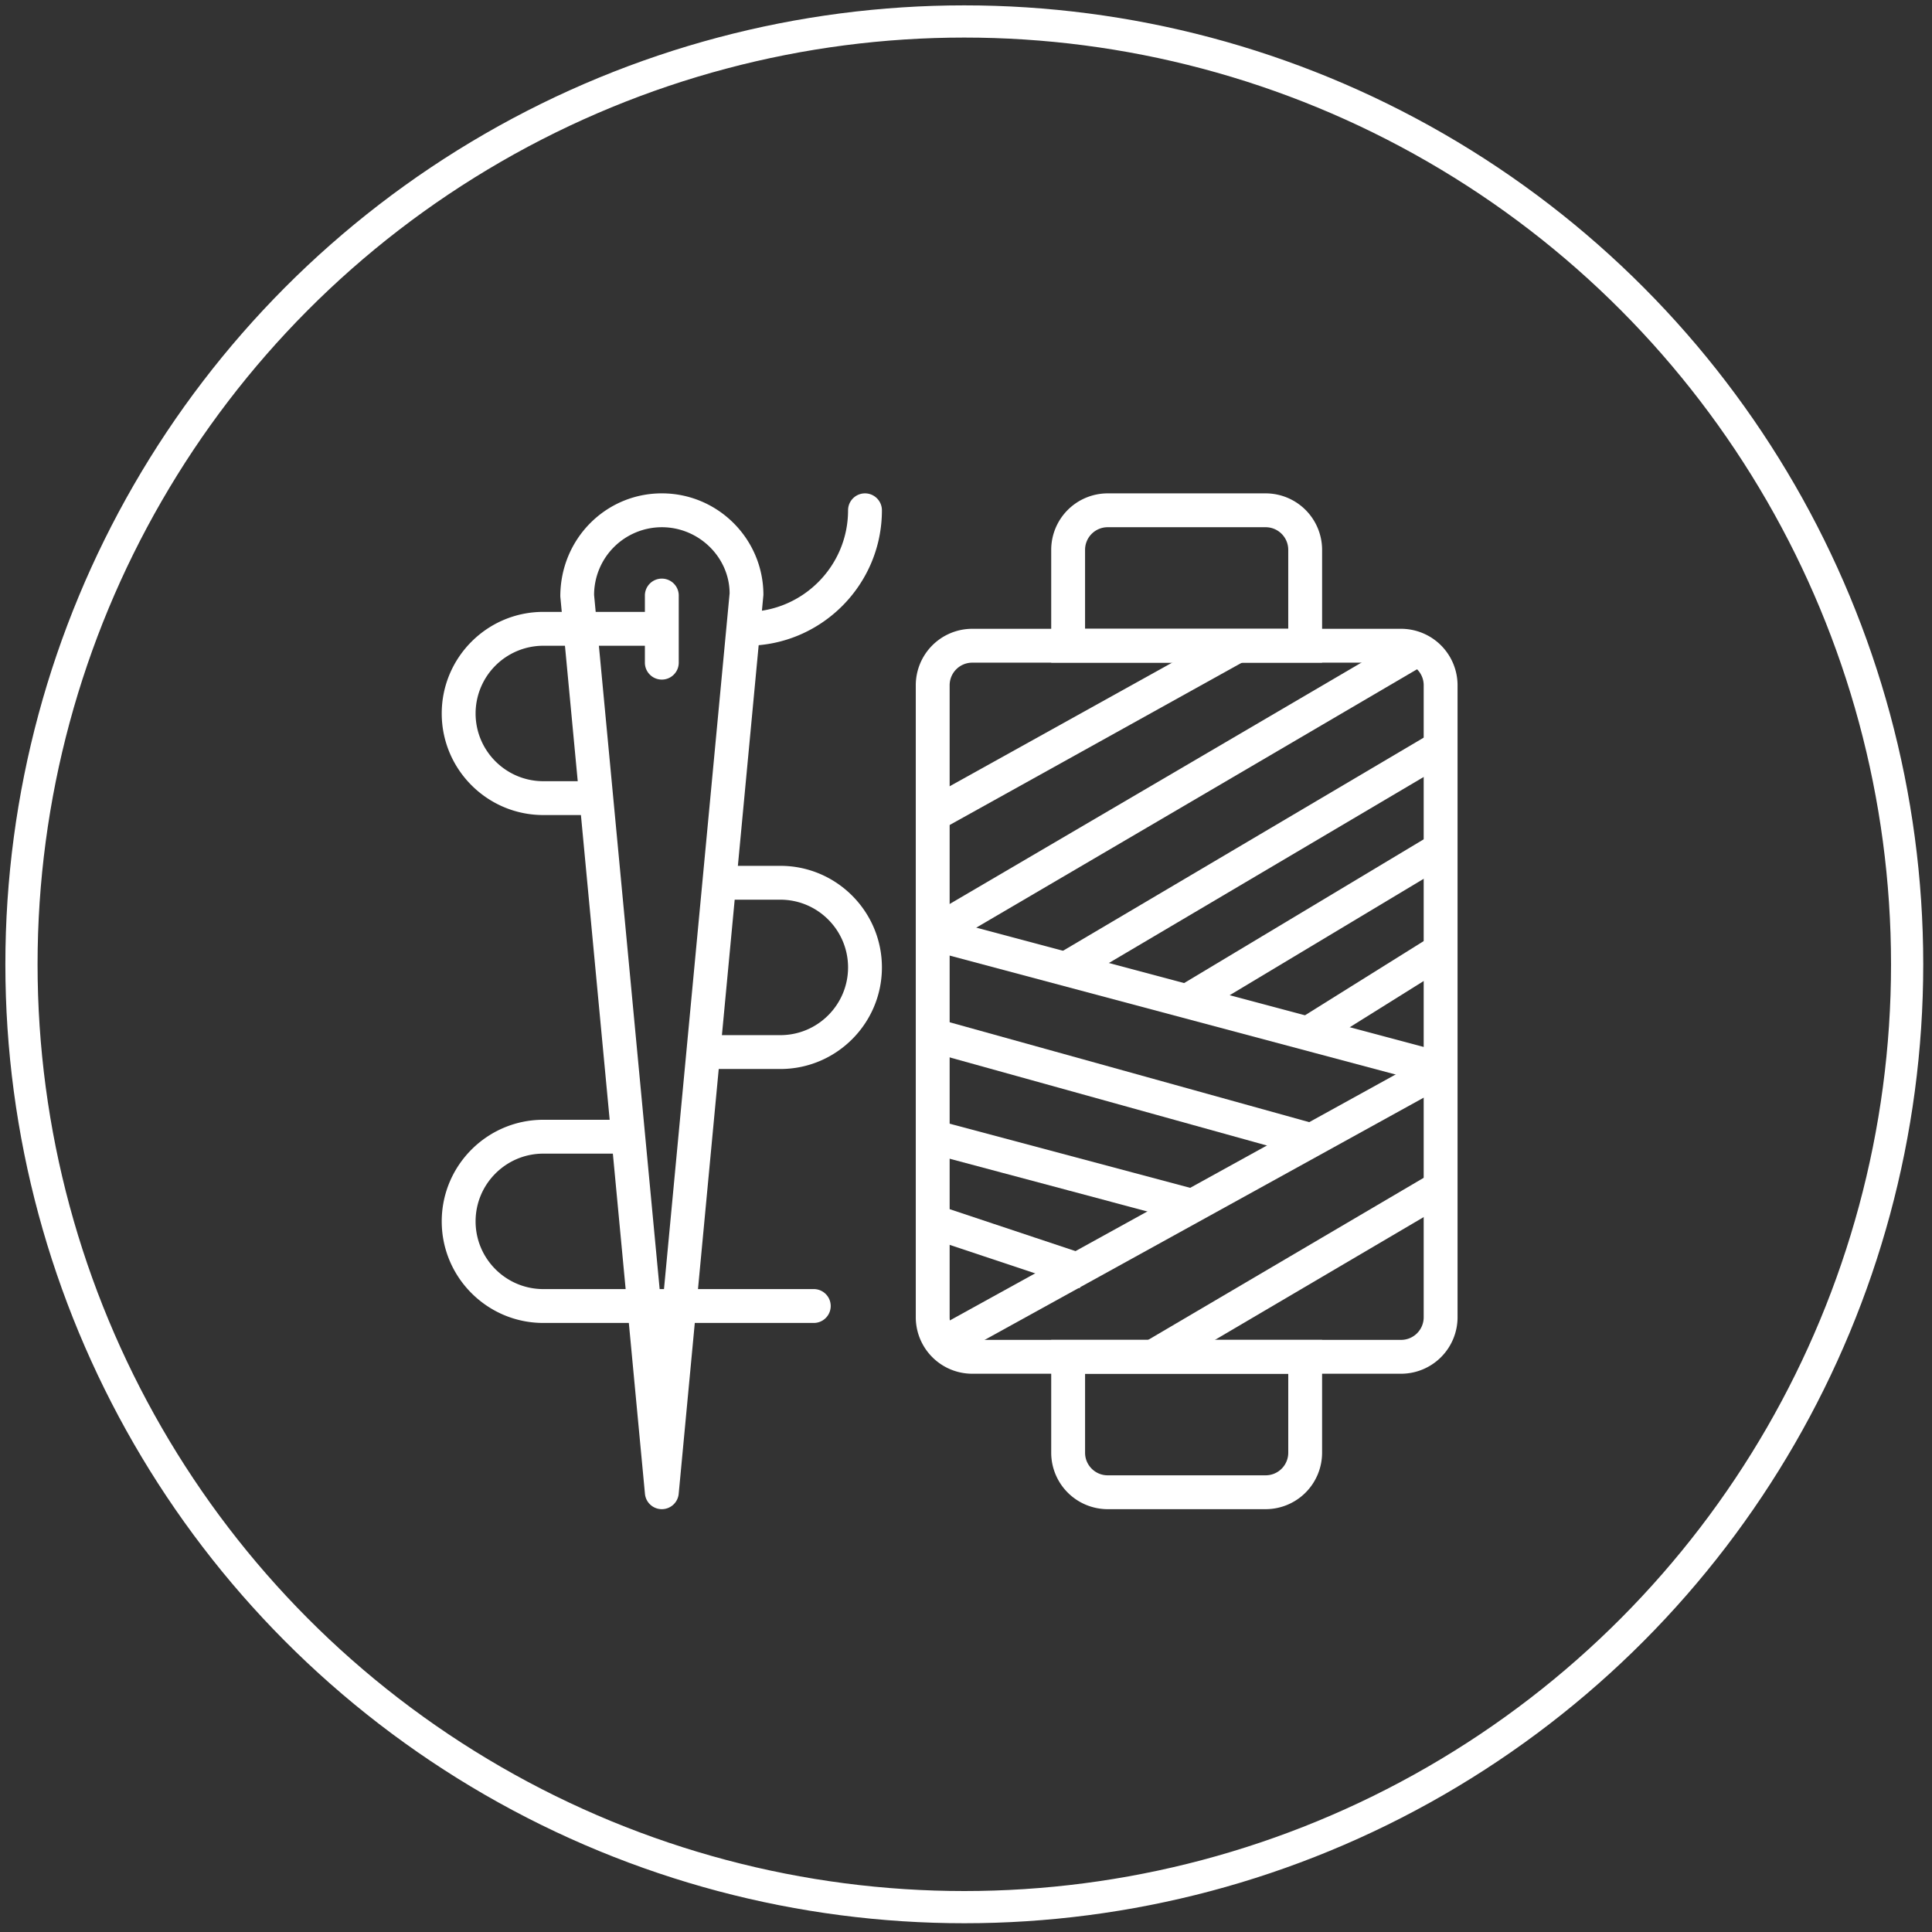
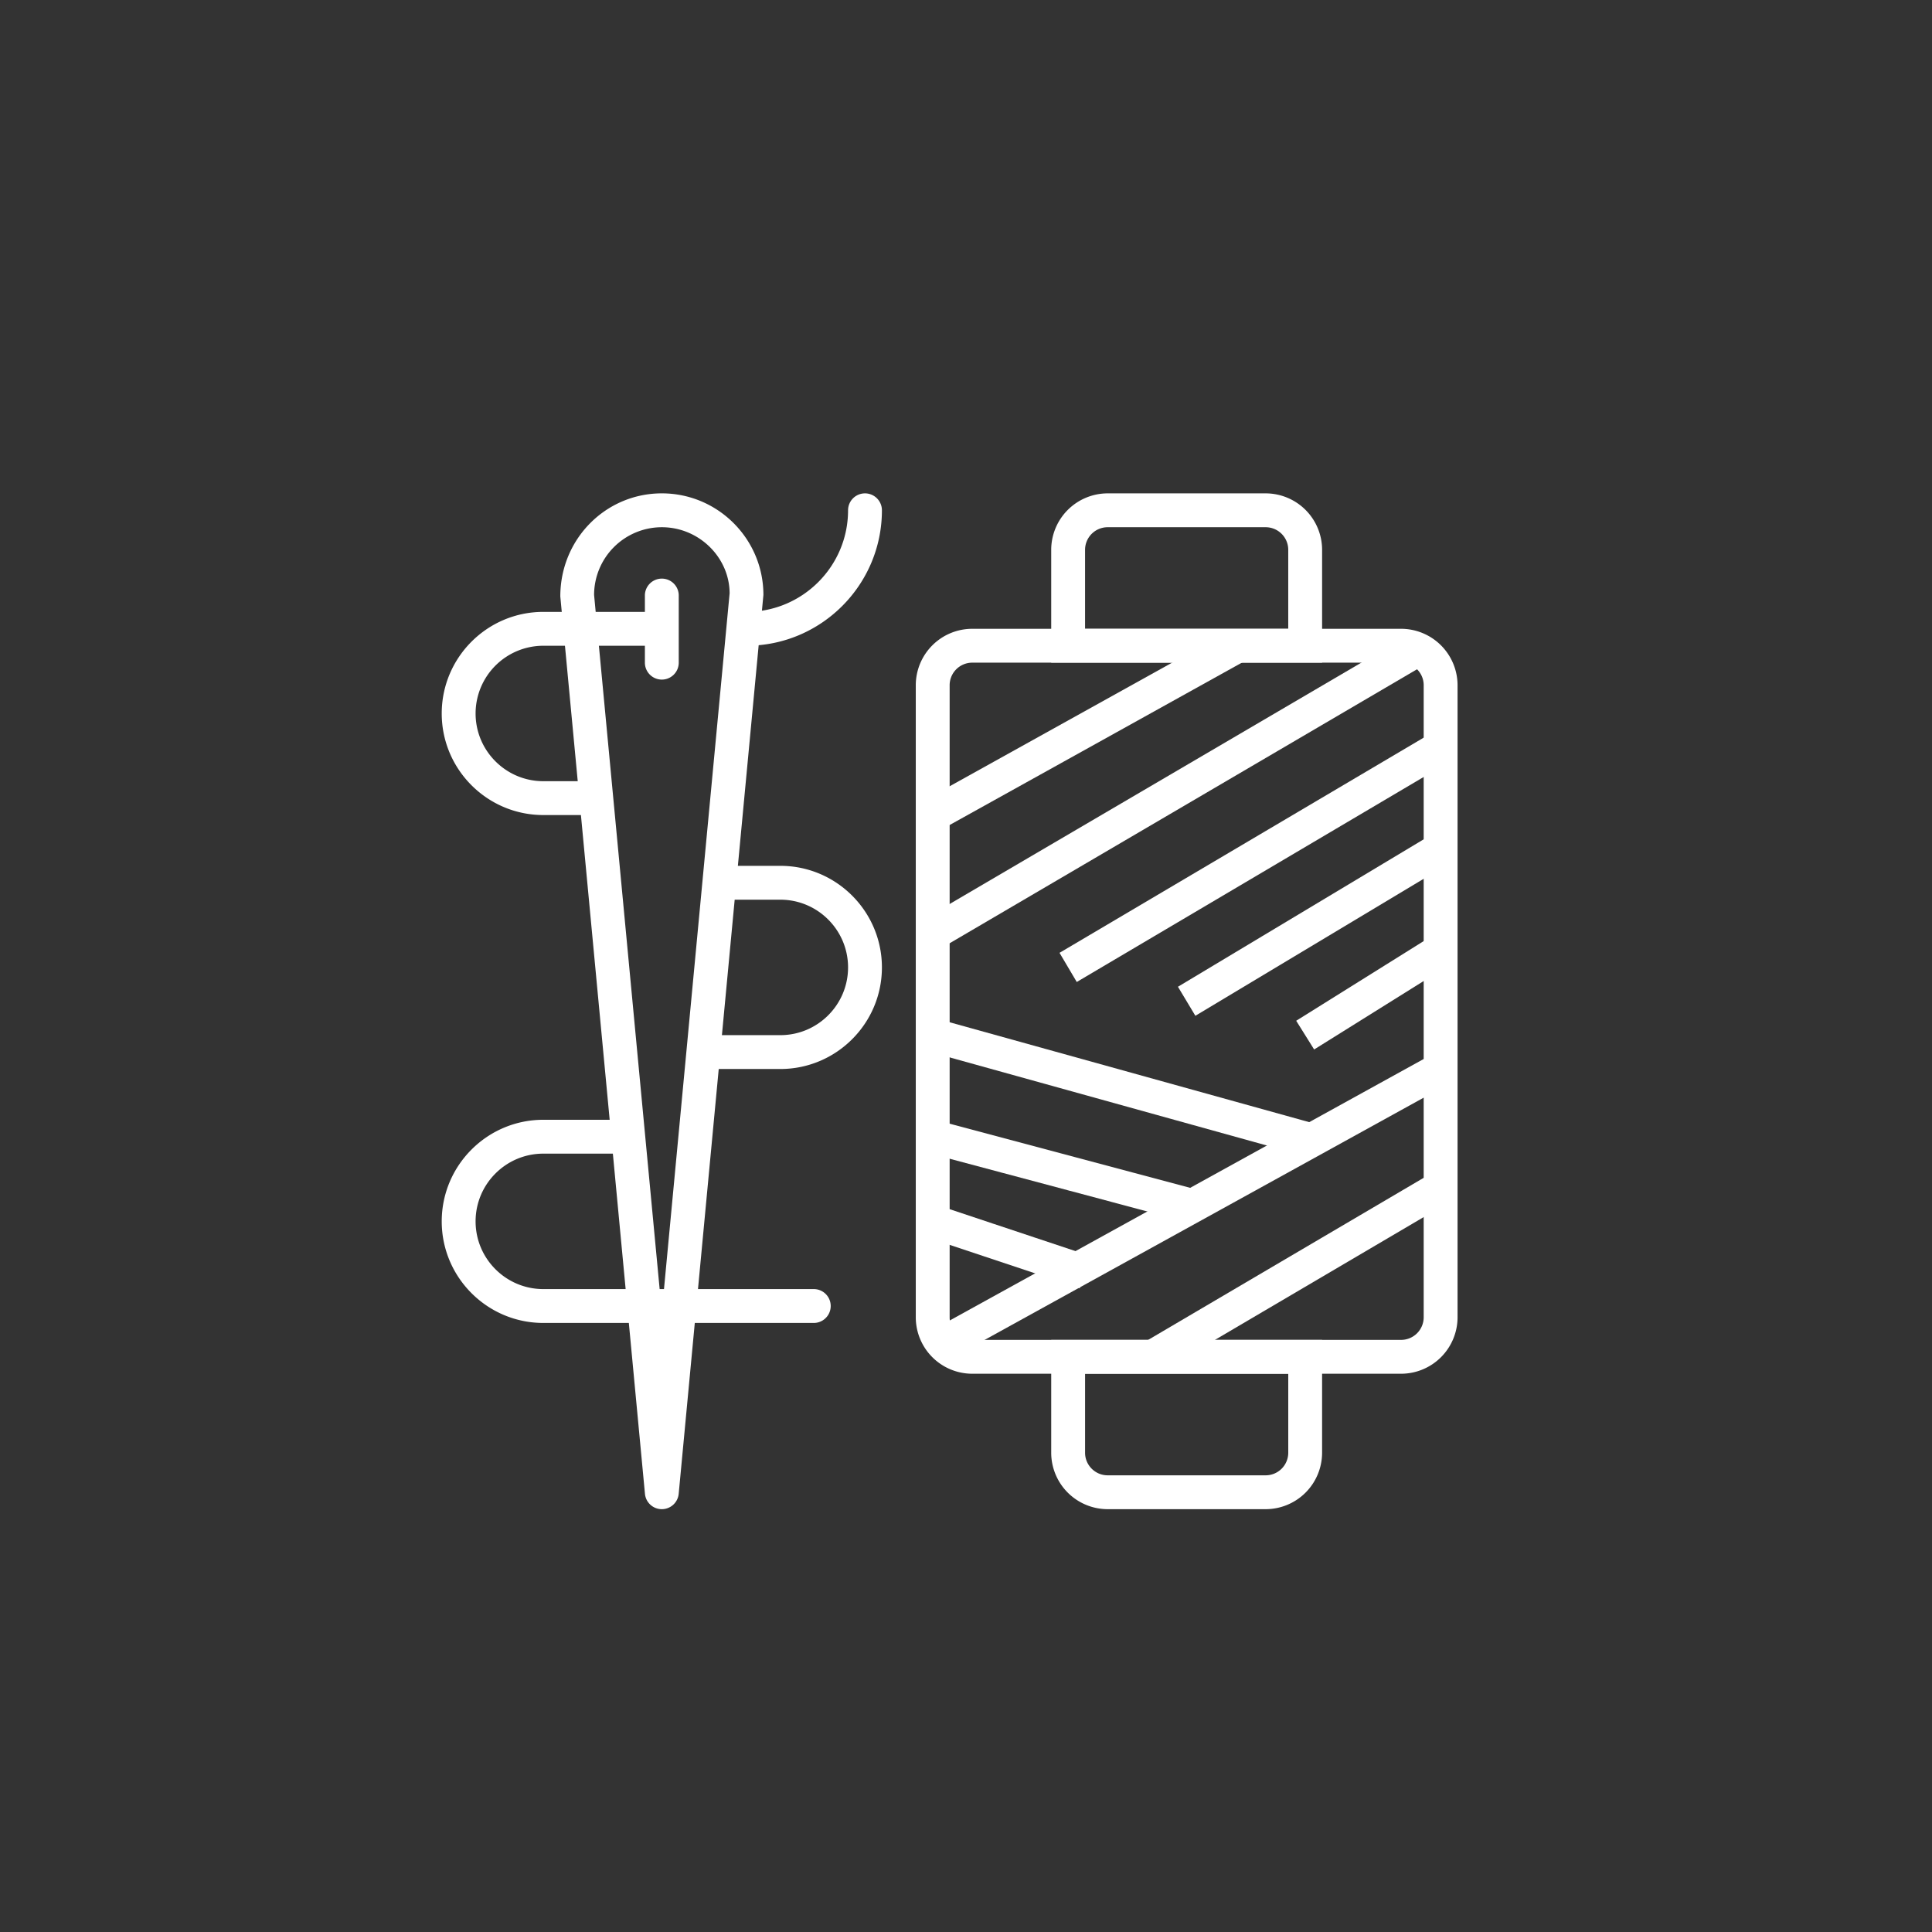
<svg xmlns="http://www.w3.org/2000/svg" width="180" height="180">
  <rect width="100%" height="100%" fill="#333333" stroke="none" />
-   <circle fill="none" stroke="#FFF" stroke-width="3" stroke-miterlimit="10" cx="89.842" cy="89.842" r="87.842" id="kreis" />
  <g fill="#FFF" id="vorhaenge">
    <path d="M90.578 61.739a2.105 2.105 0 00-2.102 2.103v58.888c0 1.159.943 2.104 2.102 2.104h39.96a2.108 2.108 0 002.104-2.104V63.842c0-1.16-.946-2.103-2.104-2.103h-39.96zm39.96 66.249h-39.96a5.265 5.265 0 01-5.257-5.258V63.842a5.264 5.264 0 015.257-5.258h39.96a5.266 5.266 0 015.259 5.258v58.888a5.266 5.266 0 01-5.259 5.258z" />
    <path d="M101.094 127.988v7.361c0 1.159.943 2.103 2.103 2.103h14.723a2.106 2.106 0 002.104-2.103v-7.361h-18.93zm16.825 12.618h-14.723a5.265 5.265 0 01-5.257-5.257v-10.516h25.237v10.516a5.263 5.263 0 01-5.257 5.257zm-16.825-82.022h18.929v-7.361a2.106 2.106 0 00-2.104-2.103h-14.723a2.106 2.106 0 00-2.103 2.103v7.361zm22.083 3.155H97.939V51.223a5.265 5.265 0 015.257-5.257h14.723a5.265 5.265 0 015.258 5.257v10.516zM87.696 88.338L86.1 85.615l45.743-26.814 1.597 2.722-45.744 26.815zm1.54 37.877l-1.523-2.763 45.743-25.237 1.524 2.762-45.744 25.238z" />
-     <path d="M133.812 101.12l-47.32-12.619.813-3.049 47.321 12.618-.814 3.05z" />
+     <path d="M133.812 101.12z" />
    <path d="M100.319 91.489l-1.606-2.716 34.702-20.505 1.605 2.716-34.701 20.505zm11.051 3.15l-1.623-2.705 23.66-14.197 1.623 2.706-23.66 14.196zm11.066 3.139l-1.672-2.675 12.619-7.887 1.672 2.676-12.619 7.886zm-.469 10.04l-35.49-9.858.843-3.039 35.491 9.858-.844 3.039zm-10.87 6.173l-24.605-6.562.813-3.05 24.606 6.562-.814 3.05zm-10.502 6.03l-14.196-4.732.999-2.992 14.196 4.732-.999 2.992zm7.608 7.749l-1.6-2.719 26.814-15.773 1.6 2.719-26.814 15.773zM87.664 77.314l-1.533-2.757 28.393-15.773 1.533 2.757-28.393 15.773zM61.66 49.12a6.317 6.317 0 00-6.31 6.31l6.31 66.811 6.316-66.959c-.006-3.332-2.836-6.162-6.316-6.162m0 91.486a1.578 1.578 0 01-1.571-1.429l-7.886-83.599c-.006-5.369 4.238-9.613 9.458-9.613s9.464 4.244 9.464 9.464l-7.893 83.748a1.58 1.58 0 01-1.572 1.429" />
    <path d="M61.66 63.316a1.578 1.578 0 01-1.577-1.577V55.43a1.578 1.578 0 013.154 0v6.309c0 .871-.706 1.577-1.577 1.577" />
    <path d="M55.351 75.936h-4.732c-5.219 0-9.464-4.245-9.464-9.464s4.245-9.464 9.464-9.464H61.66a1.578 1.578 0 010 3.155H50.619a6.315 6.315 0 00-6.309 6.309c0 3.479 2.83 6.31 6.309 6.31h4.732a1.577 1.577 0 110 3.154m17.351 23.66h-6.309a1.578 1.578 0 010-3.154h6.309c3.48 0 6.31-2.83 6.31-6.31 0-3.48-2.83-6.31-6.31-6.31H67.97a1.578 1.578 0 010-3.154h4.732c5.219 0 9.464 4.244 9.464 9.464 0 5.22-4.245 9.464-9.464 9.464m3.155 23.66H50.619c-5.219 0-9.464-4.245-9.464-9.464 0-5.22 4.245-9.465 9.464-9.465h7.887a1.578 1.578 0 010 3.155h-7.887c-3.479 0-6.309 2.83-6.309 6.31s2.83 6.309 6.309 6.309h25.238a1.578 1.578 0 010 3.155m-6.31-63.094a1.578 1.578 0 010-3.155c5.219 0 9.465-4.245 9.465-9.464a1.577 1.577 0 113.154 0c0 6.958-5.662 12.619-12.619 12.619" />
  </g>
</svg>